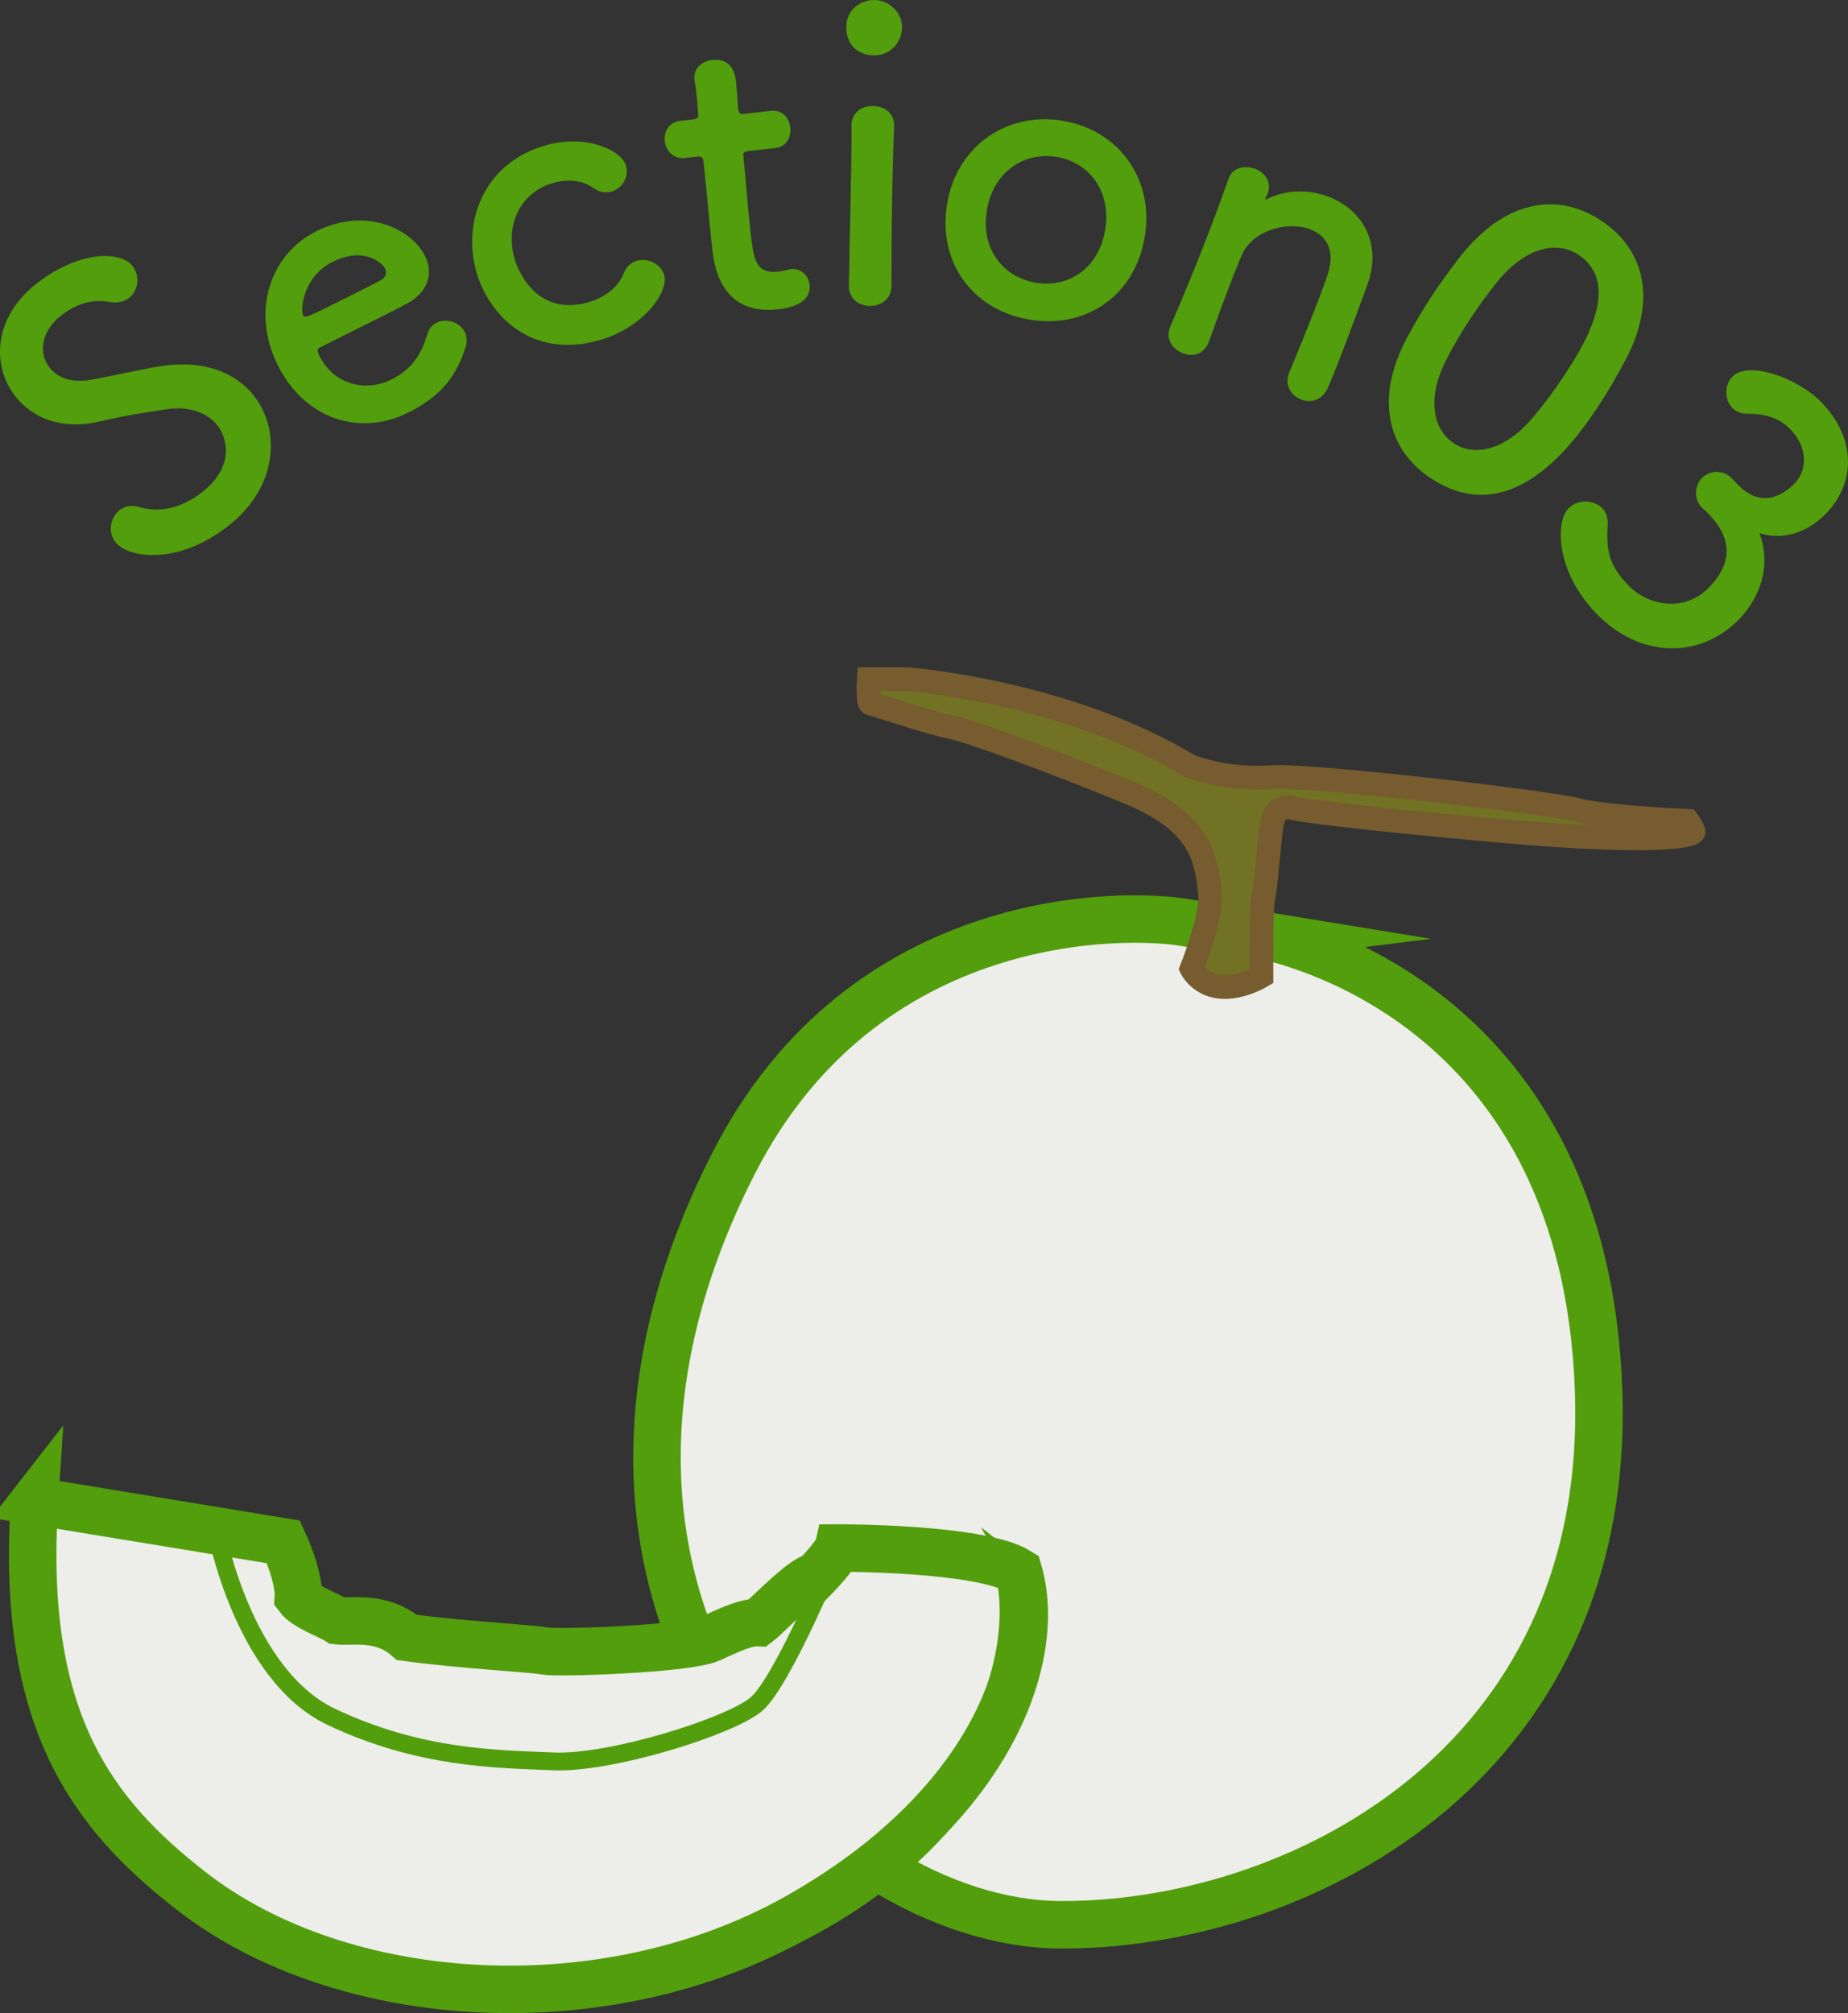
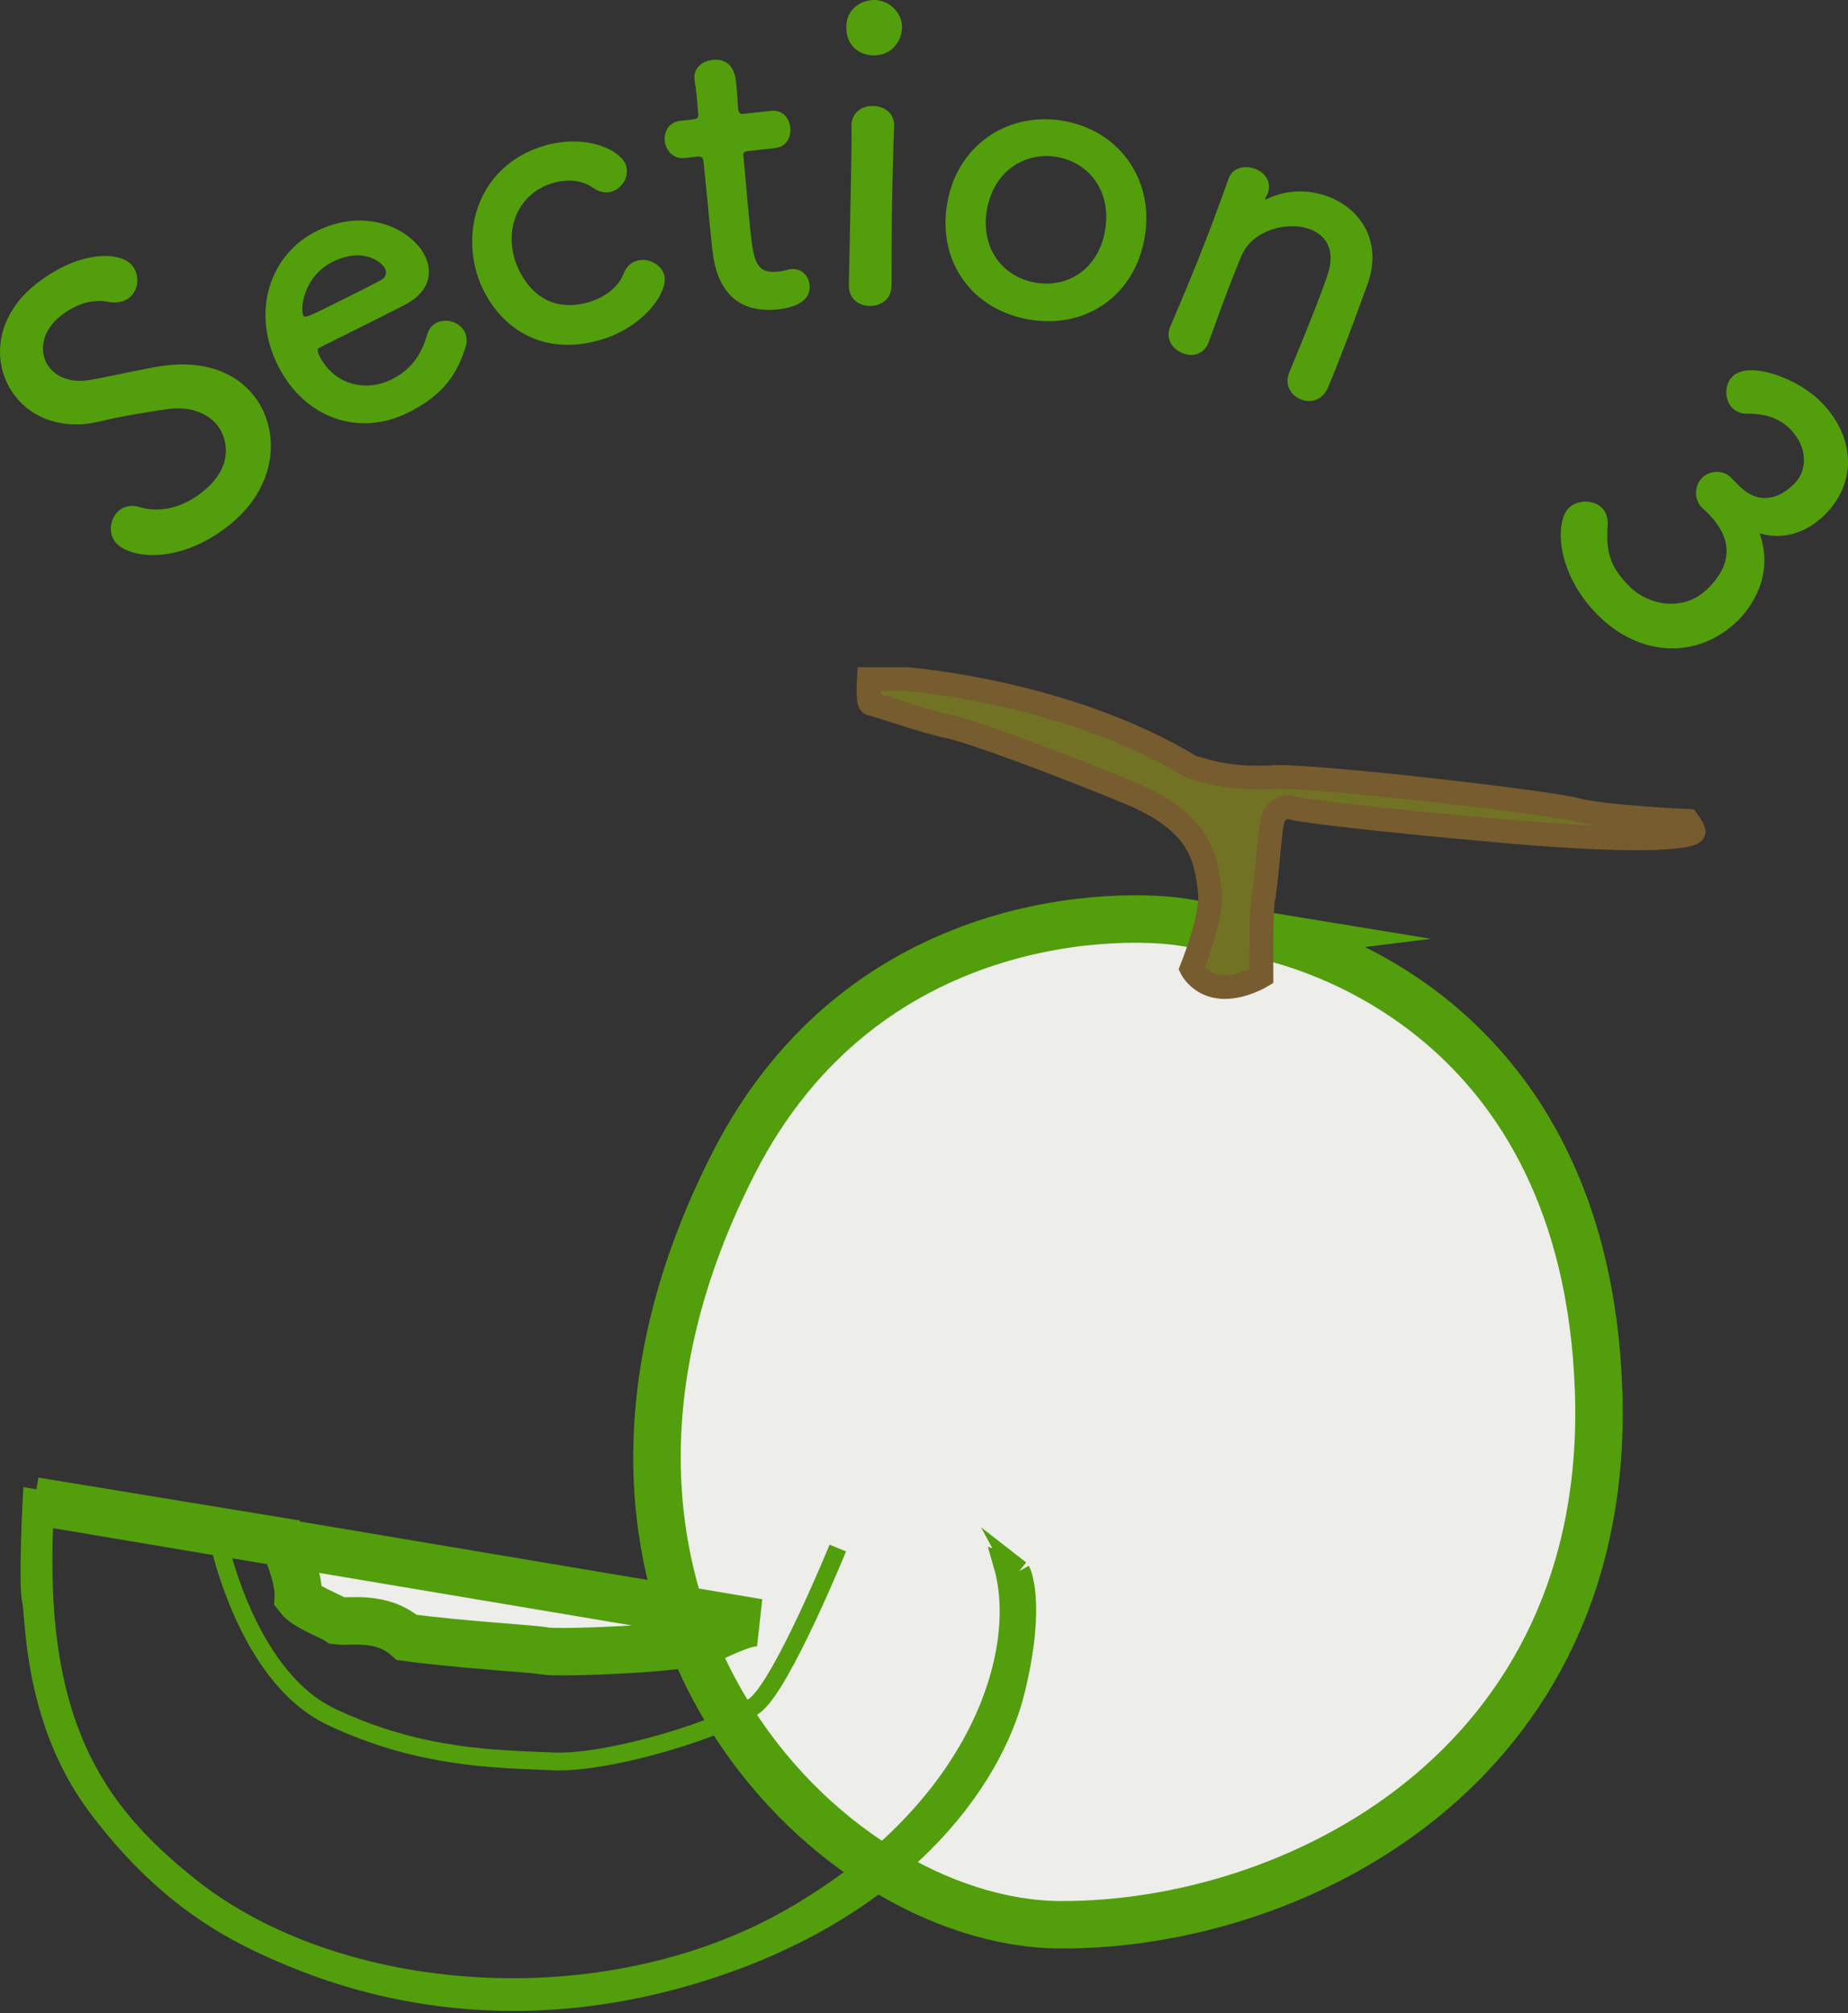
<svg xmlns="http://www.w3.org/2000/svg" id="uuid-e09640c9-0254-4fc6-9e42-a7eab3951989" data-name="レイヤー 2" viewBox="0 0 77.868 84.82">
  <rect x="0" y="0" width="77.868" height="84.82" fill="#333333" stroke="none" />
  <g id="uuid-0d61c545-958c-4488-a1c6-71809231ef53" data-name="ストーリー">
    <g>
      <g>
        <path d="M9.601,22.172c-2.159,1.684-4.232,1.32-4.738.671-.341-.437-.205-1.054.179-1.354.212-.166.506-.225.841-.124.727.222,1.686.113,2.626-.621,1.457-1.136,1-2.377.669-2.801-.413-.53-1.175-.852-2.163-.699-.841.124-1.866.284-2.816.514-1.579.379-2.842-.148-3.555-1.062-1.002-1.285-.93-3.322.898-4.748,1.827-1.425,3.556-1.368,4.041-.745.31.397.268,1.026-.143,1.347-.198.155-.496.238-.87.168-.469-.082-1.177-.062-1.999.579-.848.661-.951,1.594-.486,2.19.32.41.923.665,1.743.515.771-.132,2.015-.421,2.882-.565,1.893-.304,3.234.268,3.999,1.249,1.105,1.417,1.036,3.814-1.109,5.487Z" fill="#529e0c" stroke-width="0" />
        <path d="M17.186,17.389c-2.059,1.026-4.364.242-5.48-1.997-1.146-2.3-.31-4.687,1.629-5.653,2.074-1.034,4.003-.1,4.572,1.042.352.707.171,1.51-.776,2.02-.458.247-.773.404-3.689,1.858-.09.045-.061.18.022.346.637,1.24,1.973,1.512,3.041.98.947-.472,1.293-1.208,1.497-1.891.067-.24.211-.405.391-.495.406-.202.977-.036,1.187.385.09.18.12.391.037.638-.347,1.111-.912,2.012-2.43,2.769ZM16.217,11.304c-.105-.21-.862-.939-2.215-.265-1.217.606-1.354,1.988-1.227,2.244.067.135.218.061,1.616-.636.616-.307,1.292-.644,1.691-.862.173-.104.226-.3.136-.48Z" fill="#529e0c" stroke-width="0" />
        <path d="M25.231,14.342c-2.946.816-4.685-1.177-5.165-2.91-.606-2.186.397-4.607,2.938-5.312,1.732-.48,3.197.213,3.381.876.125.453-.171.954-.625,1.08-.227.063-.497.033-.779-.168-.456-.327-1.077-.364-1.644-.207-1.376.381-2.067,1.723-1.659,3.196.099.356.857,2.465,3.091,1.846.68-.188,1.288-.636,1.51-1.22.123-.313.338-.478.565-.54.47-.13,1.019.153,1.145.607.193.696-.865,2.227-2.759,2.751Z" fill="#529e0c" stroke-width="0" />
        <path d="M31.553,6.36c-.25.028-.241.111-.23.211.068.617.174,2.042.294,3.144.143,1.302.251,1.831,1.186,1.728.117-.013.249-.044.381-.075.05-.005.081-.026.131-.031.451-.05.758.289.798.656.066.601-.454.945-1.322,1.04-2.47.271-2.71-1.916-2.786-2.6-.106-.968-.256-2.641-.336-3.375-.011-.1-.02-.184-.027-.25-.024-.217-.125-.223-.292-.205l-.501.055c-.484.053-.795-.318-.839-.719-.042-.384.166-.795.667-.85l.484-.053c.267-.029.278-.081.252-.315,0,0-.02-.335-.062-.719-.022-.201-.044-.401-.081-.583-.002-.017-.004-.034-.006-.05-.055-.5.318-.795.752-.843.885-.097.973.705.997.921.049.451.085,1.089.085,1.089.029.267.098.276.265.258l1.118-.123c.501-.055.776.303.82.704.042.384-.147.81-.648.865l-1.102.121Z" fill="#529e0c" stroke-width="0" />
        <path d="M35.66,1.122c.014-.822.724-1.13,1.193-1.122.604.01,1.167.523,1.156,1.161-.01.604-.473,1.184-1.194,1.172-.654-.011-1.168-.439-1.155-1.211ZM36.643,12.891c-.453-.007-.885-.3-.875-.871.022-1.393.07-3.306.096-4.833.012-.755.023-1.427.014-1.88-.008-.554.417-.85.921-.841.436.007.885.283.876.82q0,.017,0,.034c-.028.688-.066,2.014-.089,3.423-.019,1.158-.022,2.35-.021,3.274v.033c-.01.571-.467.849-.921.841Z" fill="#529e0c" stroke-width="0" />
        <path d="M39.906,8.601c.392-2.419,2.486-3.9,4.855-3.516,2.37.384,3.872,2.447,3.48,4.866-.406,2.502-2.469,3.903-4.839,3.519-2.37-.384-3.902-2.367-3.497-4.869ZM46.568,9.681c.266-1.641-.694-2.851-2.053-3.071s-2.669.622-2.935,2.262c-.263,1.624.7,2.817,2.075,3.041,1.375.223,2.649-.608,2.913-2.232Z" fill="#529e0c" stroke-width="0" />
        <path d="M54.316,15.715c.266-.635.747-1.817,1.12-2.771.245-.625.437-1.164.52-1.42.316-.994-.078-1.6-.734-1.856-.954-.373-2.427.025-2.883,1.054-.126.275-.267.635-.438,1.073-.251.641-.56,1.476-.963,2.599-.112.334-.484.73-1.109.485-.422-.165-.725-.59-.529-1.091l.013-.031c.628-1.467,1.047-2.494,1.408-3.416.367-.938.67-1.758,1.049-2.818l.012-.031c.184-.469.729-.526,1.12-.373.391.153.706.546.51,1.047-.024.062-.058.104-.077.15-.006.016-.012.031-.018.047-.006.016-.013.031.003.038.016.006.06-.013.103-.032.824-.399,1.775-.388,2.588-.069,1.314.514,2.244,1.87,1.622,3.646-.205.569-.718,1.973-1.171,3.131-.189.484-.361.922-.505,1.245-.236.557-.731.669-1.138.511-.407-.159-.703-.6-.507-1.101l.006-.016Z" fill="#529e0c" stroke-width="0" />
-         <path d="M59.278,14.247c.342-.64.703-1.247,1.092-1.835.352-.532.741-1.06,1.163-1.606,1.808-2.308,4.027-2.772,5.933-1.513,1.877,1.241,2.341,3.4,1.019,5.888-.352.653-.717,1.298-1.115,1.9-1.046,1.583-3.692,5.31-7.082,3.068-1.863-1.232-2.342-3.4-1.01-5.902ZM64.452,17.749c.492-.561.987-1.22,1.432-1.892.713-1.078,2.547-3.852.628-5.121-.98-.648-2.315-.243-3.447,1.163-.385.491-.755.99-1.089,1.495-.389.588-.75,1.195-1.06,1.816-.776,1.54-.566,2.867.344,3.469.869.574,2.116.271,3.192-.93Z" fill="#529e0c" stroke-width="0" />
        <path d="M73.313,20.505c.739.711,1.561.591,2.271-.1.602-.586.58-1.572-.135-2.307-.562-.578-1.238-.67-1.868-.667-.237-.003-.45-.101-.591-.246-.328-.337-.343-.979.018-1.33.674-.656,2.72.048,3.74,1.096,1.488,1.529,1.462,3.454.114,4.766-.819.797-1.832,1.033-2.719.748.721,2.041-.7,3.472-.929,3.694-1.697,1.652-4.167,1.524-5.937-.294-1.746-1.794-1.741-3.909-1.176-4.459.386-.375,1.062-.354,1.414.007.152.156.244.395.228.692-.075,1.128.072,1.736.88,2.566.844.867,2.325,1.113,3.325.14,1.228-1.195.886-2.293.054-3.148l-.105-.108c-.07-.072-.141-.121-.188-.169-.363-.373-.296-.955.017-1.259.313-.305.872-.356,1.235.017l.352.361Z" fill="#529e0c" stroke-width="0" />
      </g>
      <g>
        <g>
          <path d="M53.298,39.422c1.443.348,13.498,3.202,14.061,19.152.563,15.953-12.888,22.585-22.71,22.522s-23.2-13.549-13.732-32.094c5.506-10.785,16.544-10.566,19.031-10.129l3.351.549Z" fill="#edede9" stroke="#529e0c" stroke-miterlimit="10" stroke-width="2" />
          <path d="M53.153,41.132c-.007-.78-.011-2.883.067-3.229.141-.626.25-2.487.375-3.222s.751-.704.86-.641,2.612.422,8.993.985c6.381.563,7.977.188,7.914,0s-.25-.438-.25-.438c0,0-3.535-.156-4.692-.469s-11.073-1.47-12.794-1.376-2.628-.188-3.441-.438c-5.255-3.191-11.981-3.691-11.981-3.691h-1.595s-.063,1.017.078,1.032,2.362.782,3.3.97,4.512,1.517,7.539,2.761c3.026,1.243,3.284,2.698,3.457,4.215.103.908-.571,2.709-.773,3.223,0,0,.331.668,1.191.762s1.752-.443,1.752-.443Z" fill="#727224" stroke="#765c2f" stroke-miterlimit="10" />
        </g>
        <g>
-           <path d="M1.454,63.242l10.492,1.722s.676,1.455.624,2.338c.312.416,1.351.779,1.663.987.545.066,1.845-.234,2.91.701,2.286.312,5.3.468,5.82.572s6.002-.078,6.963-.52,1.559-.701,2.027-.676c.312-.234,1.949-1.946,2.39-1.921,0,0,.883-.911.961-1.222,0,0,6-.019,7.612.987,1.057,3.637-1.2,9.977-9.306,14.55-8.106,4.573-19.186,3.858-25.529-1.07-4.192-3.256-7.236-7.21-6.626-16.449Z" fill="#edede9" stroke="#529e0c" stroke-miterlimit="10" stroke-width="2" />
+           <path d="M1.454,63.242l10.492,1.722s.676,1.455.624,2.338c.312.416,1.351.779,1.663.987.545.066,1.845-.234,2.91.701,2.286.312,5.3.468,5.82.572s6.002-.078,6.963-.52,1.559-.701,2.027-.676Z" fill="#edede9" stroke="#529e0c" stroke-miterlimit="10" stroke-width="2" />
          <path d="M42.915,66.211c-.118-.101-.544-.251-.544-.251,1.038,3.637-.98,10.331-8.941,14.904s-19.216,3.681-25.446-1.247c-4.116-3.256-6.794-7.081-6.195-16.32l-.336-.055s-.183,3.556-.024,4.18.017,5,2.746,8.636c2.73,3.636,5.401,5.136,7.716,6.127,2.315.991,8.639,3.477,17.227.926,8.617-2.559,12.636-7.999,13.586-11.964.885-3.69.21-4.937.21-4.937Z" fill="none" stroke="#529e0c" stroke-miterlimit="10" />
          <path d="M9.113,64.499s1.118,6.077,4.859,7.843c3.741,1.767,6.963,1.767,9.353,1.871s7.379-1.455,8.522-2.39c1.143-.935,3.455-6.599,3.455-6.599" fill="none" stroke="#529e0c" stroke-miterlimit="10" stroke-width=".75" />
        </g>
      </g>
    </g>
  </g>
</svg>